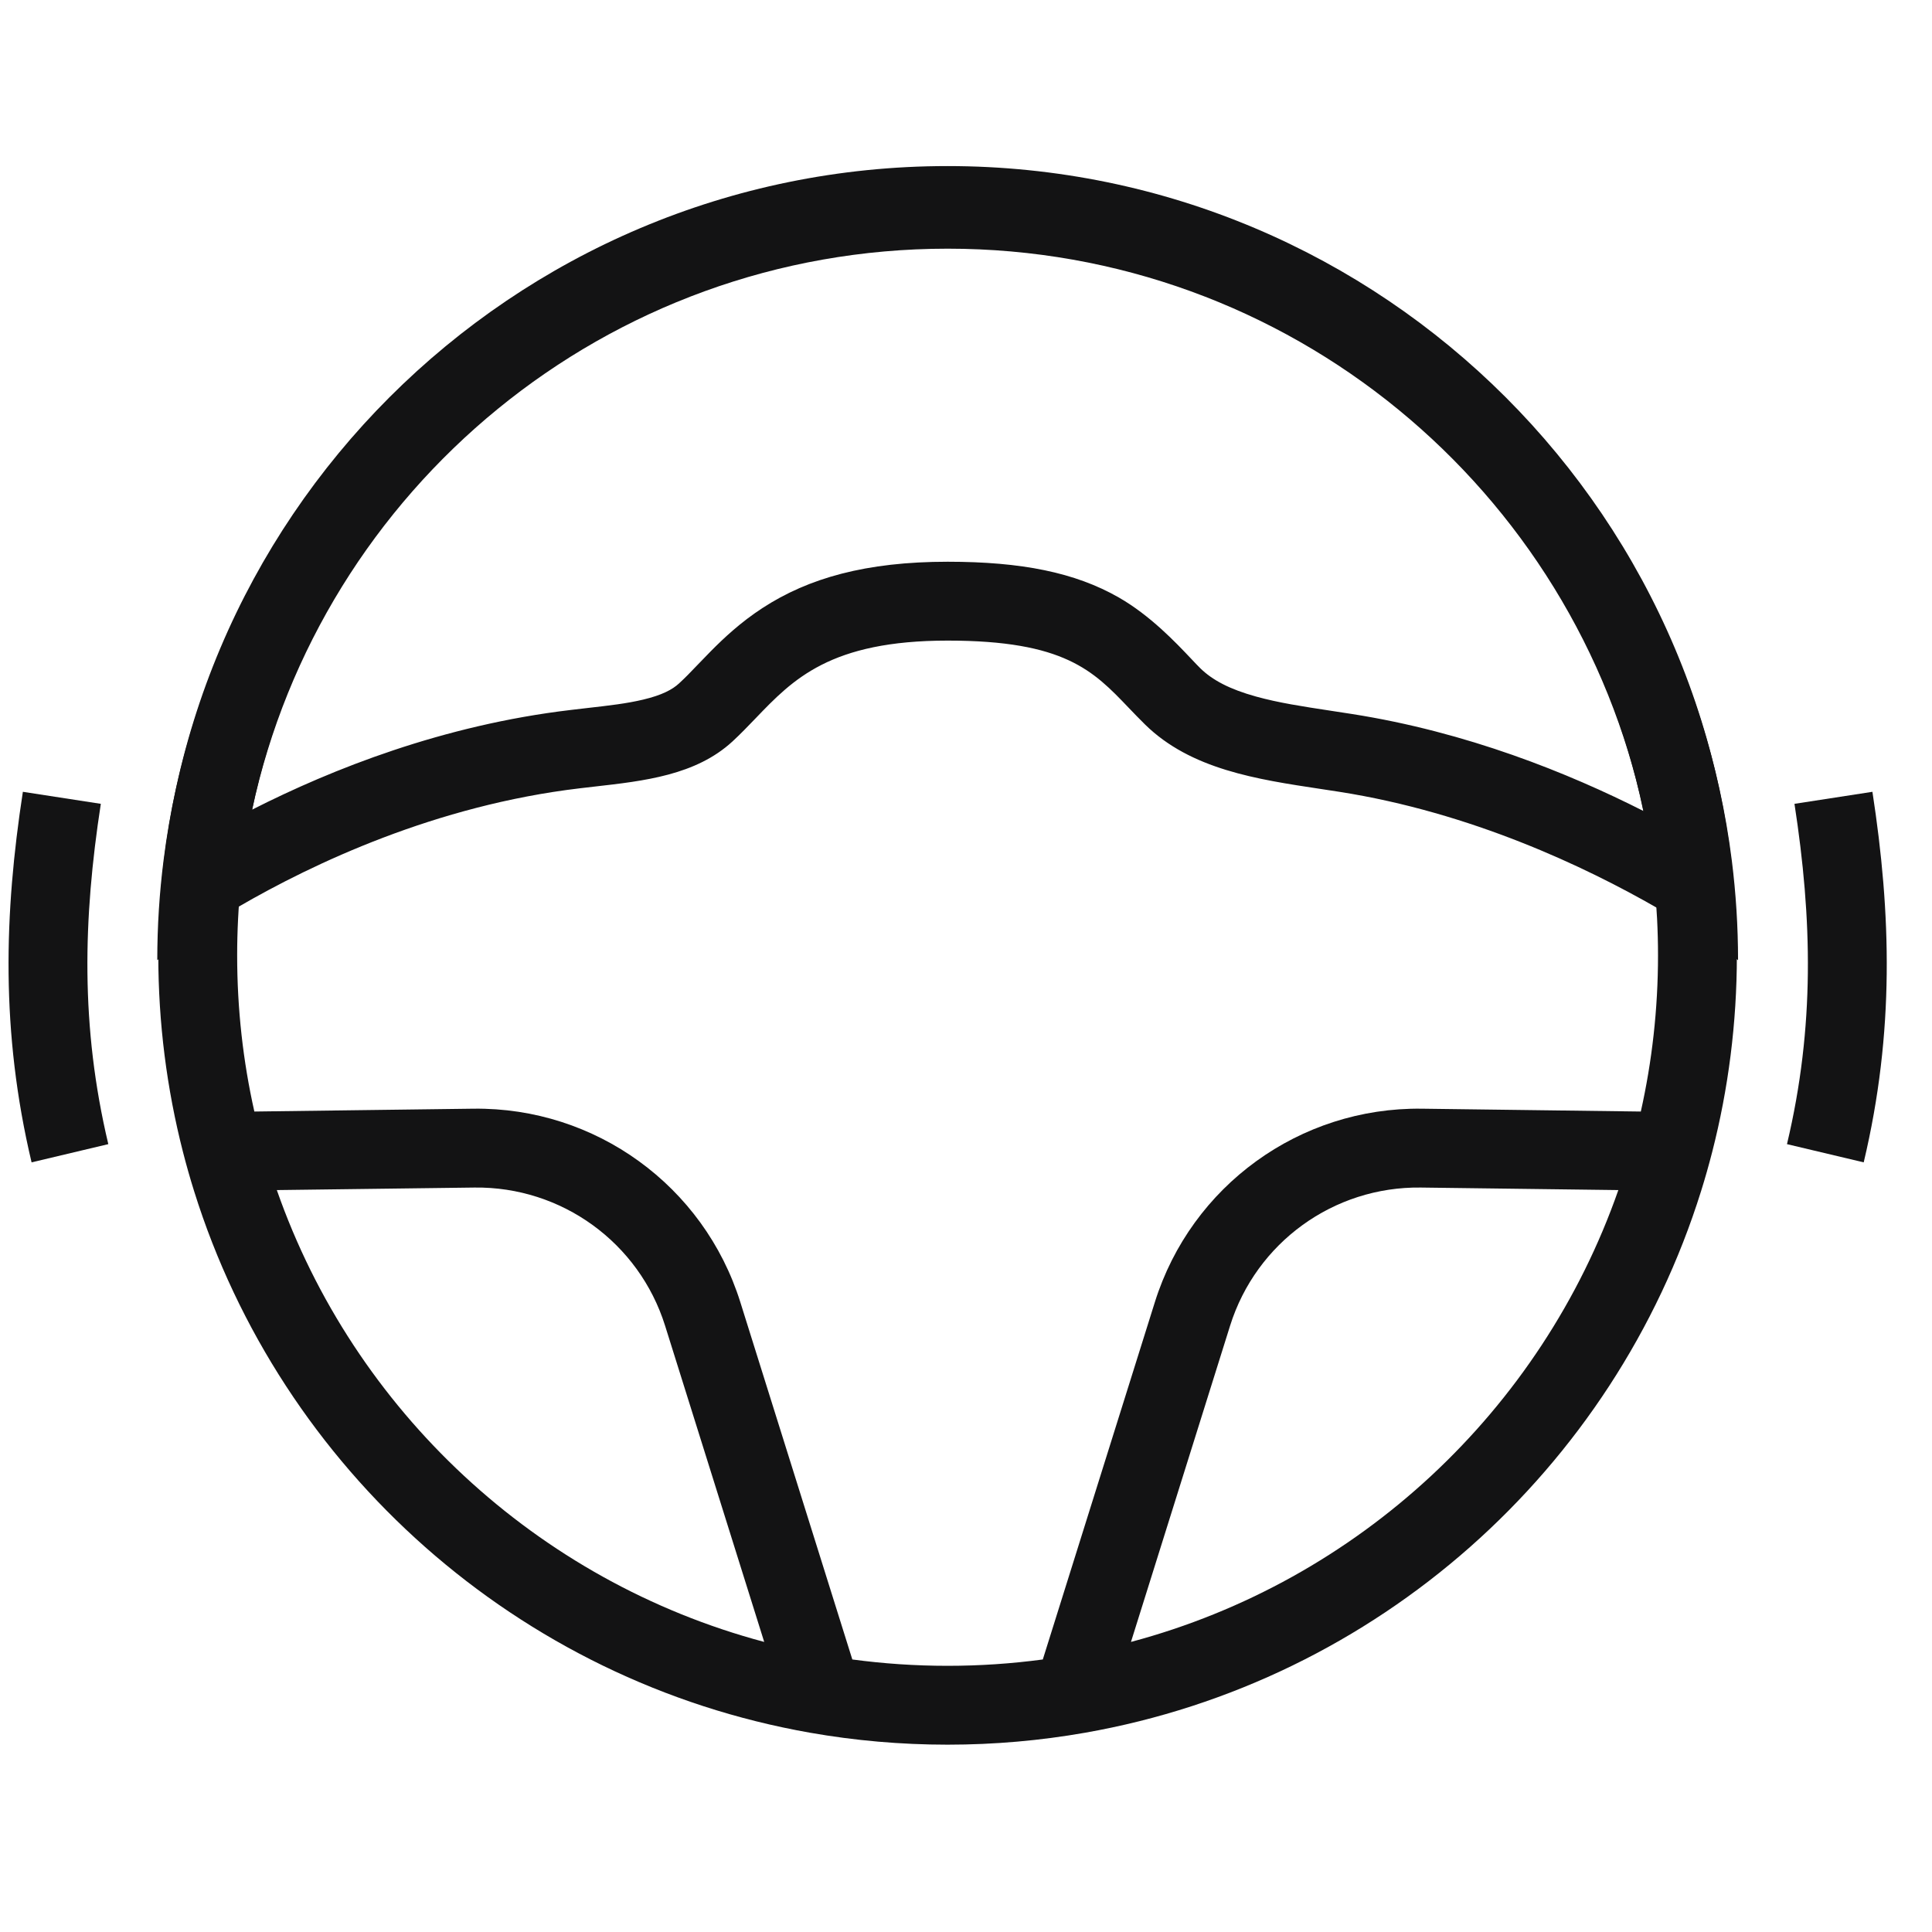
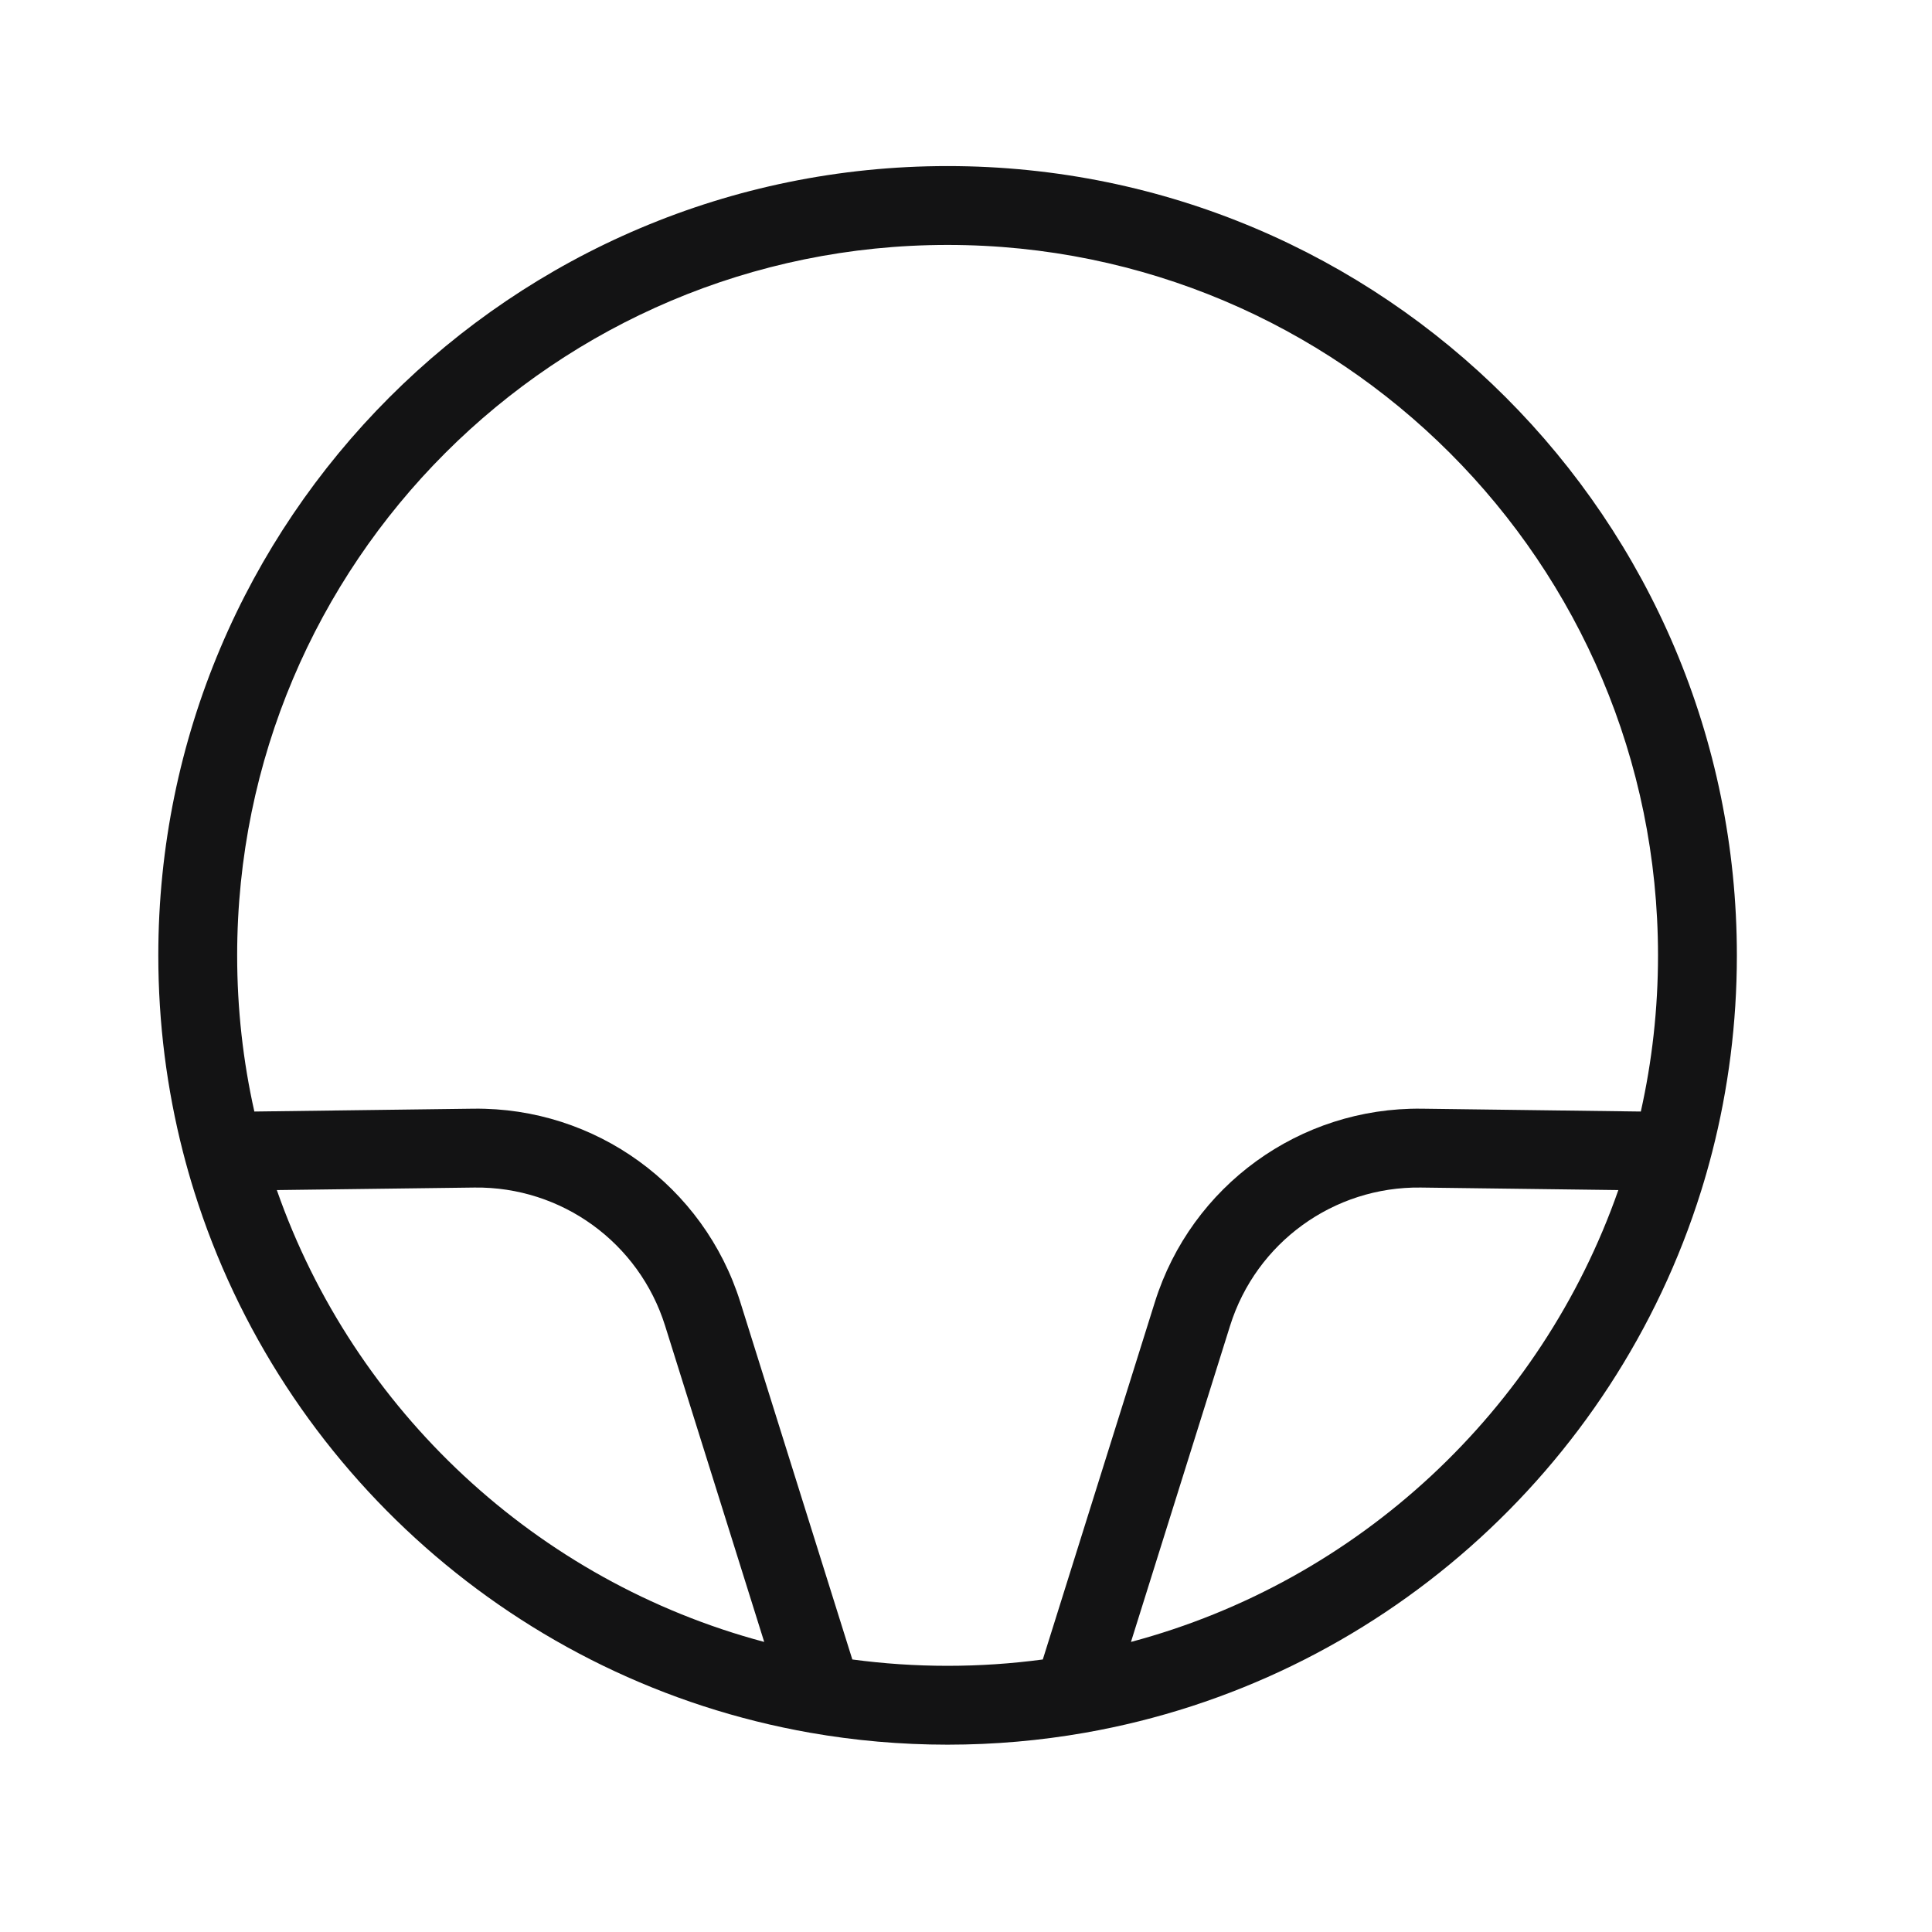
<svg xmlns="http://www.w3.org/2000/svg" width="49" height="49" viewBox="0 0 49 49" fill="none">
  <path fill-rule="evenodd" clip-rule="evenodd" d="M20.546 43.946C21.678 44.145 22.843 44.249 24.033 44.249C25.223 44.249 26.388 44.145 27.52 43.946C34.931 42.644 40.937 37.267 43.143 30.21C43.246 29.882 43.34 29.549 43.426 29.214C43.834 27.621 44.051 25.951 44.051 24.231C44.051 13.175 35.089 4.212 24.033 4.212C12.977 4.212 4.015 13.175 4.015 24.231C4.015 25.951 4.232 27.621 4.64 29.214C4.726 29.549 4.82 29.882 4.923 30.21C7.129 37.267 13.135 42.644 20.546 43.946ZM21.617 42.088C22.408 42.194 23.214 42.249 24.033 42.249C24.852 42.249 25.658 42.194 26.448 42.088L29.29 33.025C30.215 30.074 32.966 28.08 36.059 28.119L41.615 28.191C41.9 26.918 42.051 25.593 42.051 24.231C42.051 14.28 33.984 6.212 24.033 6.212C14.082 6.212 6.015 14.28 6.015 24.231C6.015 25.593 6.165 26.918 6.451 28.191L12.007 28.119C15.1 28.08 17.851 30.074 18.776 33.025L21.617 42.088ZM7.021 30.183L12.033 30.119C14.242 30.091 16.207 31.515 16.868 33.623L19.382 41.643C13.61 40.105 8.976 35.773 7.021 30.183ZM41.045 30.183L36.033 30.119C33.824 30.091 31.859 31.515 31.198 33.623L28.684 41.643C34.456 40.105 39.09 35.773 41.045 30.183Z" fill="#131314" />
-   <path fill-rule="evenodd" clip-rule="evenodd" d="M6.039 23.004C4.74 23.759 3.989 24.352 3.989 24.352C3.989 23.492 4.043 22.645 4.149 21.813C5.396 11.941 13.824 4.307 24.035 4.307C34.252 4.307 42.685 11.951 43.924 21.833C44.027 22.658 44.081 23.499 44.081 24.352C44.081 24.352 43.324 23.773 42.033 23.03C40.207 21.981 37.311 20.606 33.968 20.082C33.812 20.058 33.654 20.034 33.497 20.01C31.876 19.766 30.201 19.513 29.041 18.375C28.895 18.232 28.761 18.091 28.629 17.954C27.727 17.01 26.998 16.247 24.035 16.247C21.055 16.247 20.113 17.229 19.165 18.217C18.974 18.415 18.784 18.614 18.577 18.805C17.648 19.66 16.341 19.807 15.076 19.95C14.952 19.964 14.829 19.978 14.706 19.993C11.061 20.425 7.954 21.891 6.039 23.004ZM6.394 20.535C8.426 19.502 11.239 18.39 14.47 18.007C14.621 17.989 14.763 17.973 14.897 17.957C15.458 17.893 15.891 17.844 16.311 17.744C16.792 17.63 17.054 17.488 17.222 17.333C17.387 17.181 17.509 17.054 17.666 16.889C17.766 16.785 17.88 16.666 18.028 16.516C18.36 16.181 18.783 15.783 19.337 15.422C20.502 14.662 21.964 14.247 24.035 14.247C25.91 14.247 27.267 14.52 28.373 15.152C29.17 15.608 29.816 16.291 30.21 16.707C30.301 16.804 30.379 16.886 30.442 16.948C30.749 17.249 31.187 17.481 31.856 17.666C32.43 17.825 33.028 17.916 33.751 18.026C33.919 18.051 34.094 18.078 34.278 18.107C37.202 18.564 39.781 19.606 41.684 20.57C39.945 12.419 32.704 6.307 24.035 6.307C15.378 6.307 8.145 12.402 6.394 20.535Z" fill="#131314" />
-   <path fill-rule="evenodd" clip-rule="evenodd" d="M45.322 29.018C46.031 26.033 45.961 23.301 45.512 20.387L47.489 20.082C47.964 23.166 48.054 26.172 47.268 29.48L45.322 29.018Z" fill="#131314" />
-   <path fill-rule="evenodd" clip-rule="evenodd" d="M2.747 29.018C2.038 26.033 2.108 23.301 2.557 20.387L0.58 20.082C0.105 23.166 0.016 26.172 0.801 29.48L2.747 29.018Z" fill="#131314" />
</svg>